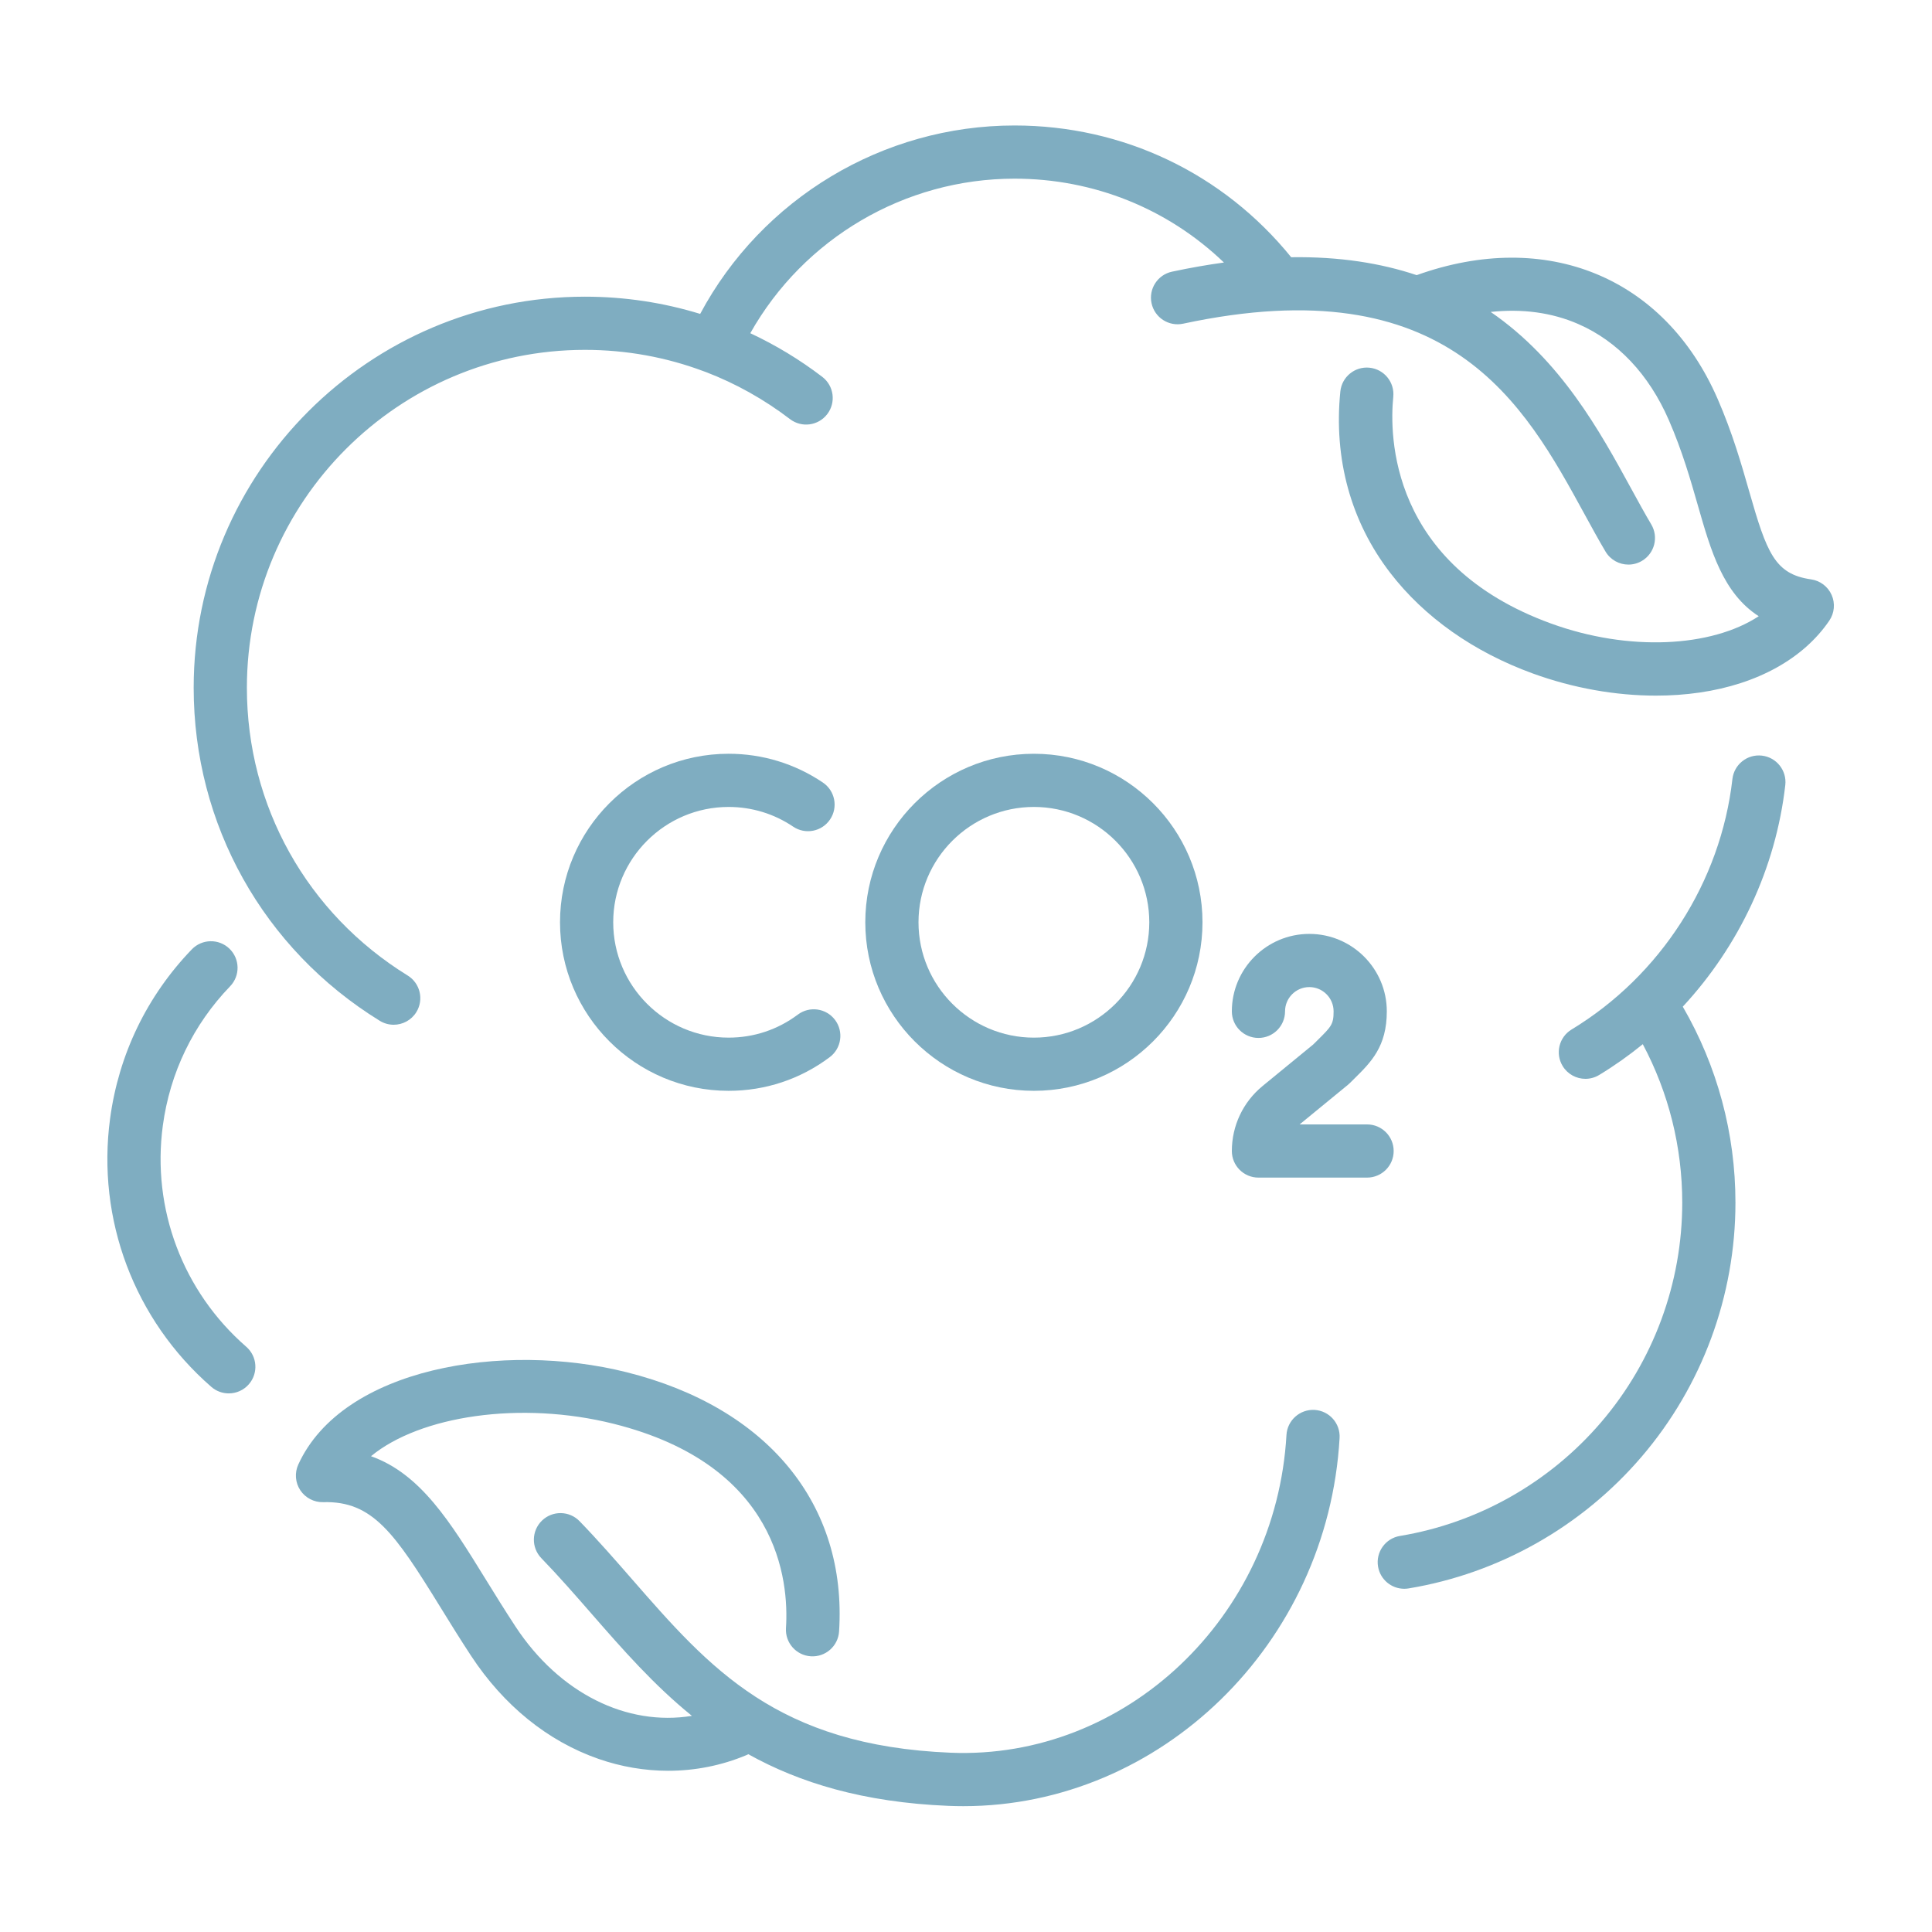
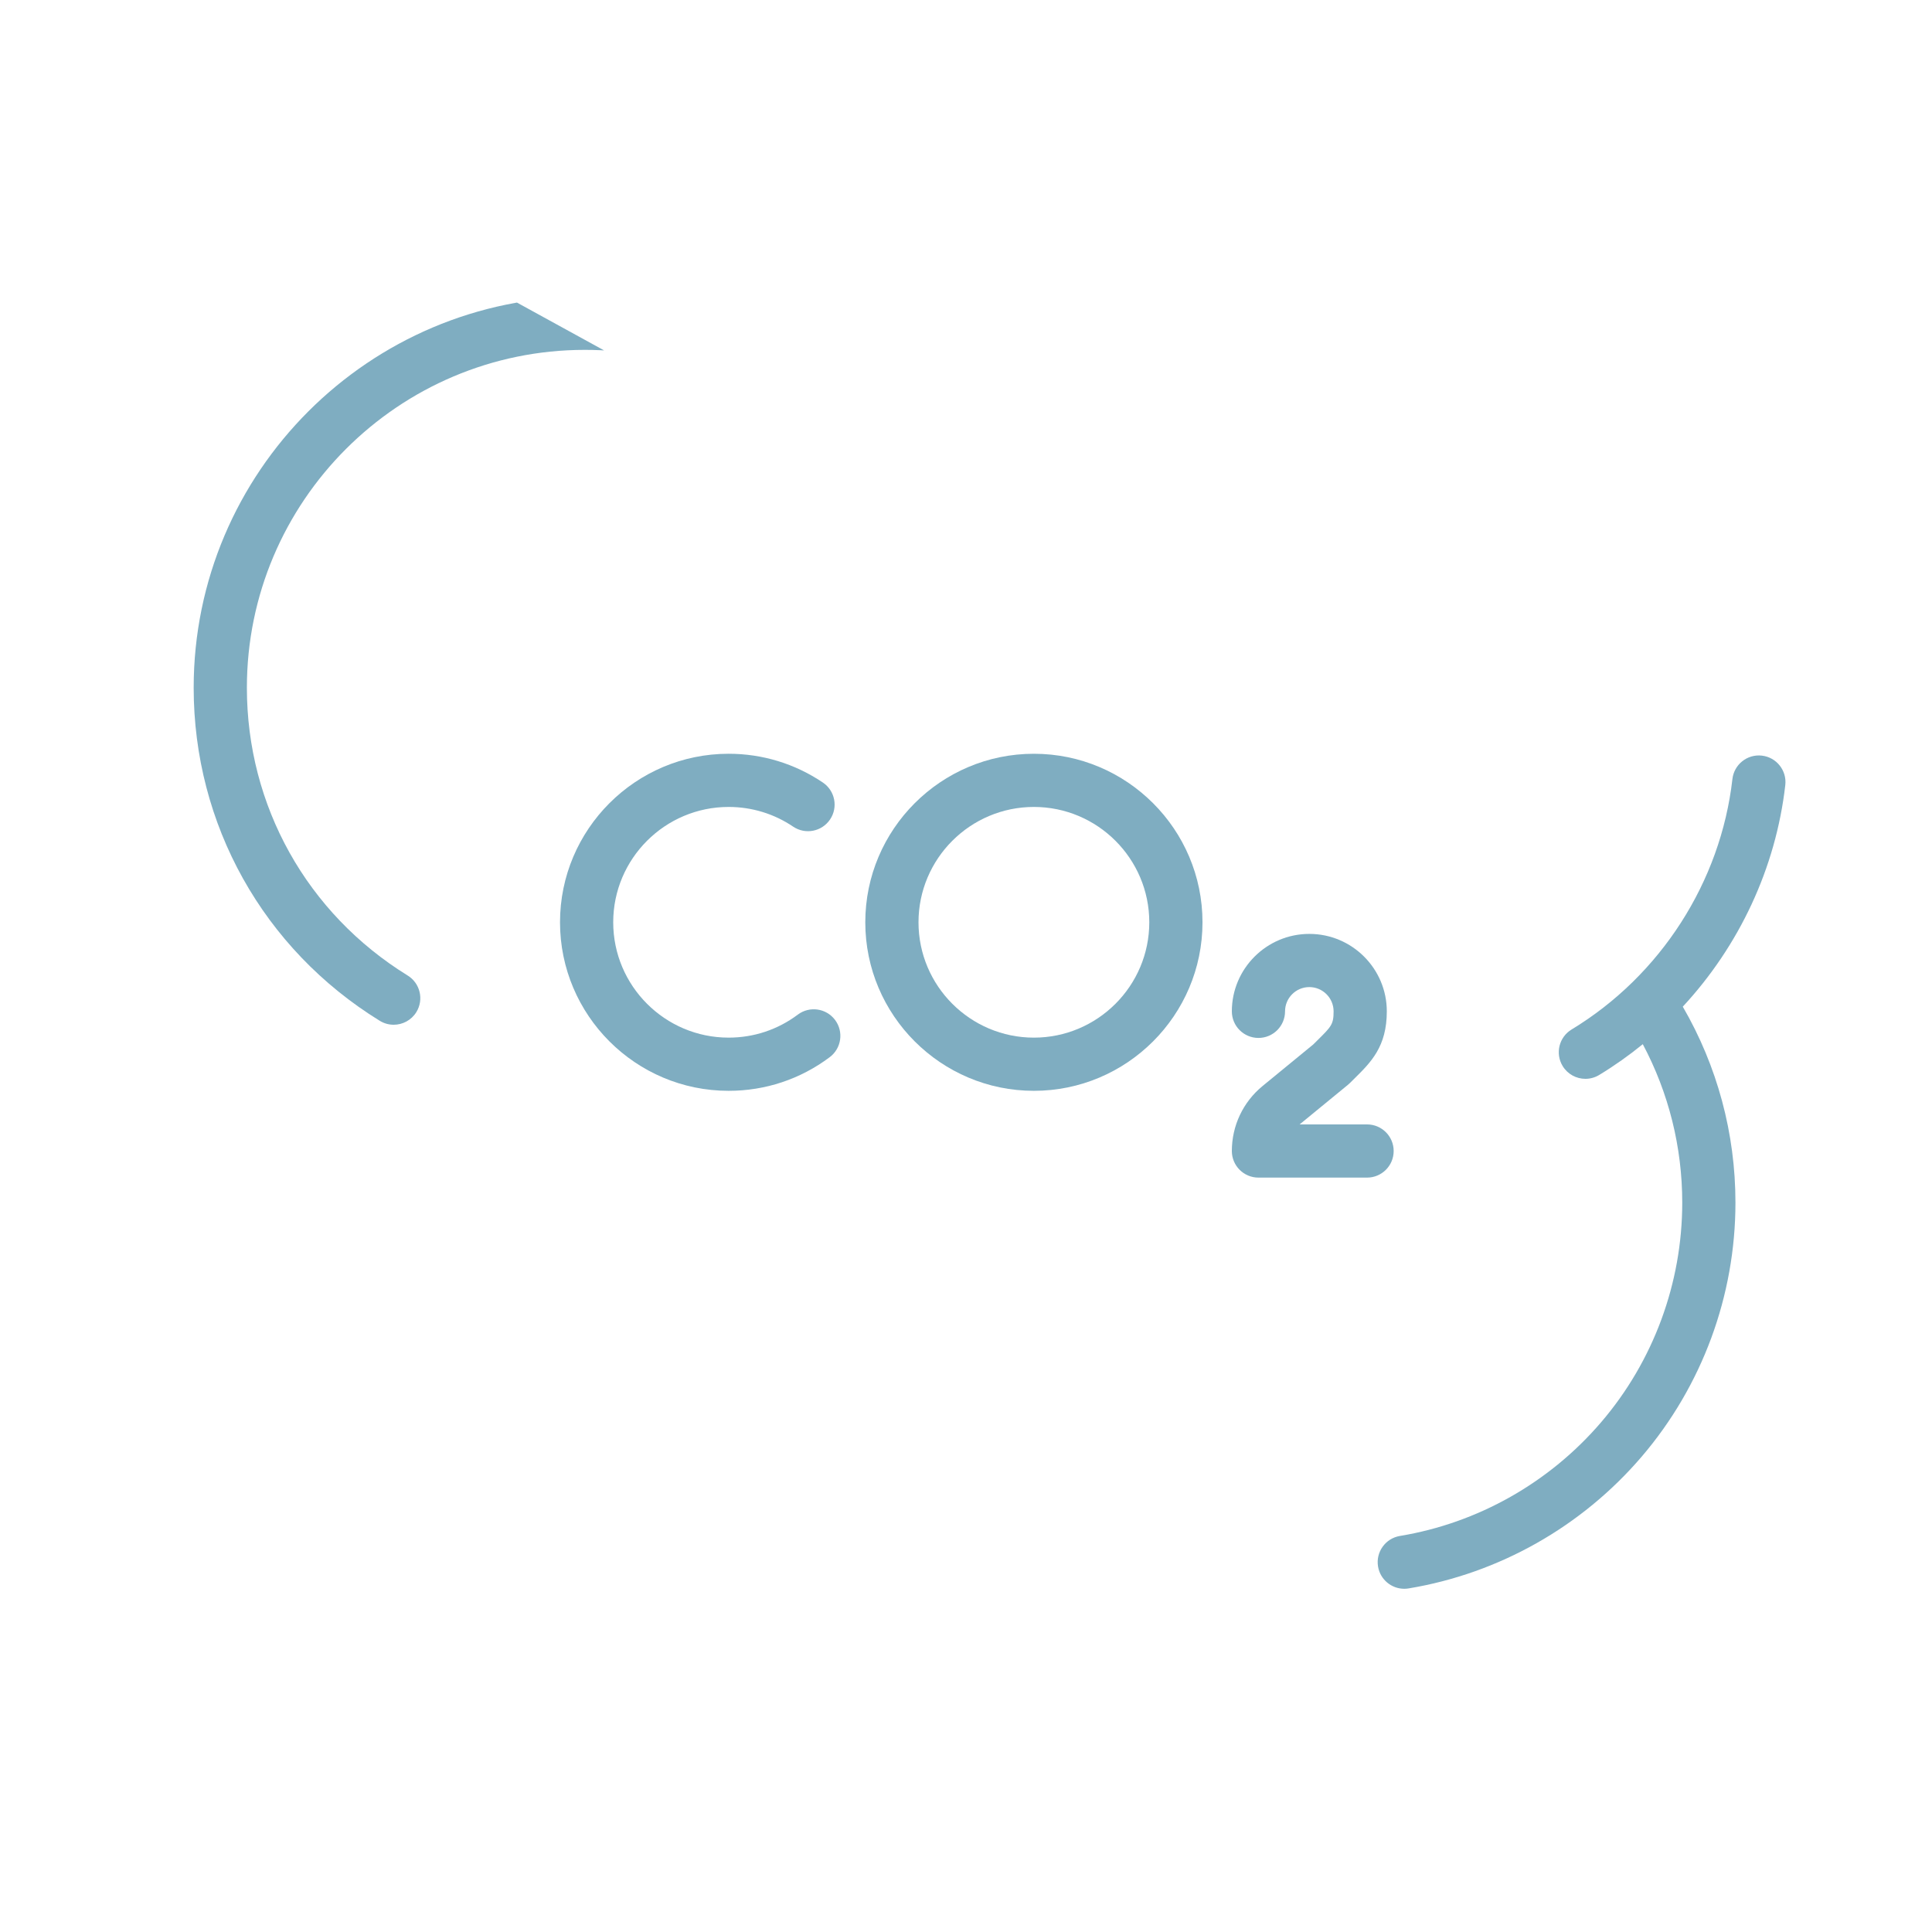
<svg xmlns="http://www.w3.org/2000/svg" width="1080" zoomAndPan="magnify" viewBox="0 0 810 810" height="1080" preserveAspectRatio="xMidYMid meet" version="1.0">
  <defs>
    <clipPath id="9e9aad031b">
-       <path d="M 124 570 L 562 570 L 562 757.348 L 124 757.348 Z M 124 570 " clip-rule="nonzero" />
-     </clipPath>
+       </clipPath>
    <clipPath id="f8a65ca0ce">
-       <path d="M 81 52.348 L 769 52.348 L 769 430 L 81 430 Z M 81 52.348 " clip-rule="nonzero" />
+       <path d="M 81 52.348 L 769 430 L 81 430 Z M 81 52.348 " clip-rule="nonzero" />
    </clipPath>
  </defs>
  <path fill="#7fadc1" d="M 738.668 316.797 C 732.551 316.102 727.023 320.496 726.324 326.613 C 721.41 369.75 696.203 409.004 658.895 431.621 C 653.629 434.812 651.949 441.668 655.145 446.934 C 657.242 450.391 660.922 452.305 664.691 452.305 C 666.66 452.305 668.656 451.781 670.465 450.688 C 676.879 446.797 682.98 442.473 688.746 437.777 C 699.586 458.148 705.289 480.863 705.289 504.207 C 705.289 537.961 693.215 570.656 671.293 596.262 C 649.602 621.598 619.645 638.535 586.93 643.953 C 580.852 644.961 576.742 650.703 577.75 656.777 C 578.656 662.234 583.383 666.102 588.742 666.102 C 589.348 666.102 589.961 666.055 590.578 665.949 C 628.457 659.672 663.141 640.074 688.238 610.758 C 713.617 581.113 727.594 543.277 727.594 504.207 C 727.594 475.164 719.969 446.957 705.516 422.051 C 729.117 396.609 744.523 363.973 748.492 329.133 C 749.188 323.016 744.789 317.492 738.668 316.797 Z M 738.668 316.797 " fill-opacity="1" fill-rule="nonzero" />
-   <path fill="#7fadc1" d="M 103.242 564.633 C 76.629 541.465 63.559 506.797 68.27 471.891 C 71.262 449.734 81.016 429.543 96.48 413.5 C 100.754 409.066 100.621 402.008 96.188 397.734 C 91.75 393.461 84.688 393.594 80.418 398.027 C 61.641 417.512 49.793 442.02 46.164 468.906 C 40.445 511.27 56.305 553.34 88.59 581.449 C 90.703 583.285 93.316 584.188 95.914 584.188 C 99.027 584.188 102.121 582.891 104.328 580.363 C 108.375 575.719 107.887 568.676 103.242 564.633 Z M 103.242 564.633 " fill-opacity="1" fill-rule="nonzero" />
  <g clip-path="url(#9e9aad031b)">
    <path fill="#7fadc1" d="M 551.133 591.113 C 545.02 590.77 539.711 595.461 539.359 601.609 C 534.984 678.094 471.828 737.859 398.562 734.836 C 325.824 731.832 297.625 699.512 264.973 662.086 C 257.984 654.078 250.758 645.793 243 637.777 C 238.719 633.348 231.656 633.23 227.23 637.512 C 222.801 641.793 222.684 648.852 226.965 653.277 C 234.32 660.879 241.355 668.945 248.16 676.746 C 261.031 691.492 274.086 706.43 290.082 719.379 C 262.895 723.852 234.523 709.965 216.102 681.898 C 211.559 674.977 207.5 668.398 203.57 662.035 C 188.758 638.027 176.352 617.926 155.543 610.52 C 176.051 593.594 218.203 587.141 257.32 596.945 C 326.34 614.254 330.805 662.59 329.523 682.57 C 329.129 688.715 333.789 694.02 339.938 694.41 C 346.07 694.812 351.391 690.145 351.785 684 C 355.207 630.785 321.922 590.156 262.746 575.32 C 210.93 562.328 143.551 573.43 125.055 614.023 C 123.461 617.523 123.785 621.602 125.91 624.809 C 128.043 628.016 131.719 629.902 135.523 629.789 C 156.258 629.207 165.512 642.836 184.586 673.742 C 188.59 680.234 192.734 686.949 197.449 694.133 C 211.18 715.051 229.676 730.023 250.93 737.422 C 260.48 740.746 270.348 742.406 280.133 742.406 C 291.379 742.406 302.516 740.215 312.918 735.852 C 313.195 735.734 313.465 735.598 313.73 735.461 C 335.176 747.402 361.852 755.641 397.641 757.117 C 399.73 757.203 401.809 757.246 403.883 757.246 C 486.555 757.246 556.688 689.285 561.629 602.883 C 561.984 596.73 557.281 591.465 551.133 591.113 Z M 551.133 591.113 " fill-opacity="1" fill-rule="nonzero" />
  </g>
  <path fill="#7fadc1" d="M 305.477 338.316 C 315.172 338.316 324.523 341.168 332.52 346.566 C 337.625 350.02 344.559 348.676 348.004 343.57 C 351.453 338.469 350.109 331.539 345.008 328.094 C 333.309 320.191 319.641 316.016 305.477 316.016 C 266.5 316.016 234.789 347.715 234.789 386.672 C 234.789 425.633 266.5 457.332 305.477 457.332 C 320.902 457.332 335.562 452.449 347.871 443.215 C 352.797 439.52 353.793 432.531 350.098 427.609 C 346.402 422.684 339.406 421.688 334.48 425.383 C 326.066 431.695 316.035 435.031 305.477 435.031 C 278.801 435.031 257.094 413.34 257.094 386.672 C 257.094 360.008 278.797 338.316 305.477 338.316 Z M 305.477 338.316 " fill-opacity="1" fill-rule="nonzero" />
  <path fill="#7fadc1" d="M 504.152 386.676 C 504.152 347.719 472.441 316.02 433.465 316.02 C 394.488 316.02 362.777 347.719 362.777 386.676 C 362.777 425.637 394.488 457.332 433.465 457.332 C 472.441 457.332 504.152 425.637 504.152 386.676 Z M 385.086 386.676 C 385.086 360.012 406.789 338.316 433.465 338.316 C 460.141 338.316 481.844 360.012 481.844 386.676 C 481.844 413.34 460.141 435.035 433.465 435.035 C 406.789 435.035 385.086 413.34 385.086 386.676 Z M 385.086 386.676 " fill-opacity="1" fill-rule="nonzero" />
  <path fill="#7fadc1" d="M 584.301 482.566 C 584.301 476.406 579.309 471.418 573.148 471.418 L 544.875 471.418 L 565.133 454.805 C 565.418 454.574 565.688 454.328 565.945 454.07 C 566.598 453.418 567.223 452.801 567.824 452.211 C 574.82 445.305 581.426 438.781 581.426 424.012 C 581.426 406.109 566.852 391.543 548.941 391.543 C 531.027 391.543 516.457 406.109 516.457 424.012 C 516.457 430.172 521.449 435.16 527.609 435.16 C 533.77 435.16 538.762 430.172 538.762 424.012 C 538.762 418.406 543.328 413.84 548.941 413.84 C 554.555 413.84 559.117 418.402 559.117 424.012 C 559.117 429.465 558.191 430.383 552.148 436.344 C 551.637 436.848 551.109 437.367 550.566 437.91 L 529.363 455.297 C 521.16 462.02 516.457 471.961 516.457 482.566 C 516.457 488.723 521.449 493.715 527.609 493.715 L 573.145 493.715 C 579.309 493.715 584.301 488.723 584.301 482.566 Z M 584.301 482.566 " fill-opacity="1" fill-rule="nonzero" />
  <g clip-path="url(#f8a65ca0ce)">
    <path fill="#7fadc1" d="M 767.922 249.438 C 766.363 245.914 763.105 243.445 759.293 242.902 C 744.039 240.727 740.719 231.723 733.359 206.012 C 730.078 194.555 726.363 181.57 720.125 167.234 C 697.887 116.148 648.395 95.824 593.953 115.355 C 579.035 110.359 561.688 107.547 541.336 107.844 C 512.82 72.676 470.855 52.609 425.344 52.609 C 370.043 52.609 319.383 83.301 293.551 131.602 C 278.078 126.848 261.859 124.383 245.227 124.383 C 154.781 124.383 81.199 197.934 81.199 288.34 C 81.199 345.645 110.359 397.844 159.207 427.969 C 161.031 429.094 163.055 429.629 165.055 429.629 C 168.793 429.629 172.445 427.75 174.555 424.336 C 177.789 419.098 176.164 412.227 170.922 408.992 C 128.707 382.957 103.508 337.855 103.508 288.34 C 103.508 210.23 167.082 146.684 245.227 146.684 C 262.504 146.684 279.273 149.742 295.012 155.648 C 295.332 155.777 295.648 155.895 295.973 155.992 C 308.469 160.785 320.301 167.391 331.199 175.711 C 336.094 179.449 343.094 178.516 346.832 173.621 C 350.574 168.73 349.637 161.734 344.742 157.996 C 335.254 150.746 325.145 144.648 314.562 139.699 C 336.918 100.004 379.23 74.906 425.344 74.906 C 458.617 74.906 489.66 87.523 513.137 110.062 C 506.176 111.02 498.93 112.281 491.363 113.902 C 485.336 115.191 481.5 121.121 482.793 127.141 C 484.082 133.16 490.012 136.992 496.035 135.707 C 607.621 111.809 639.02 169.27 664.254 215.445 C 667.305 221.031 670.188 226.305 673.117 231.242 C 675.199 234.754 678.91 236.707 682.719 236.707 C 684.656 236.707 686.613 236.203 688.398 235.145 C 693.695 232.004 695.445 225.168 692.305 219.871 C 689.574 215.27 686.781 210.16 683.828 204.754 C 670.832 180.973 654.469 151.051 624.98 130.785 C 638.195 129.355 650.598 131.023 661.617 135.816 C 678.164 143.008 691.32 156.949 699.668 176.133 C 705.32 189.117 708.82 201.352 711.91 212.148 C 717.258 230.824 722.379 248.723 737.355 258.355 C 717.434 271.426 682.793 273.234 650.281 261.414 C 582.531 236.785 582.523 182.438 584.137 166.367 C 584.75 160.242 580.281 154.777 574.152 154.16 C 568.023 153.543 562.555 158.016 561.941 164.141 C 559.105 192.395 566.344 218.691 582.867 240.184 C 597.145 258.754 617.82 273.34 642.656 282.367 C 659.48 288.484 677.289 291.645 694.281 291.645 C 700.52 291.645 706.648 291.219 712.578 290.355 C 736.789 286.84 756.094 276.133 766.938 260.211 C 769.105 257.031 769.477 252.957 767.922 249.438 Z M 767.922 249.438 " fill-opacity="1" fill-rule="nonzero" />
  </g>
</svg>